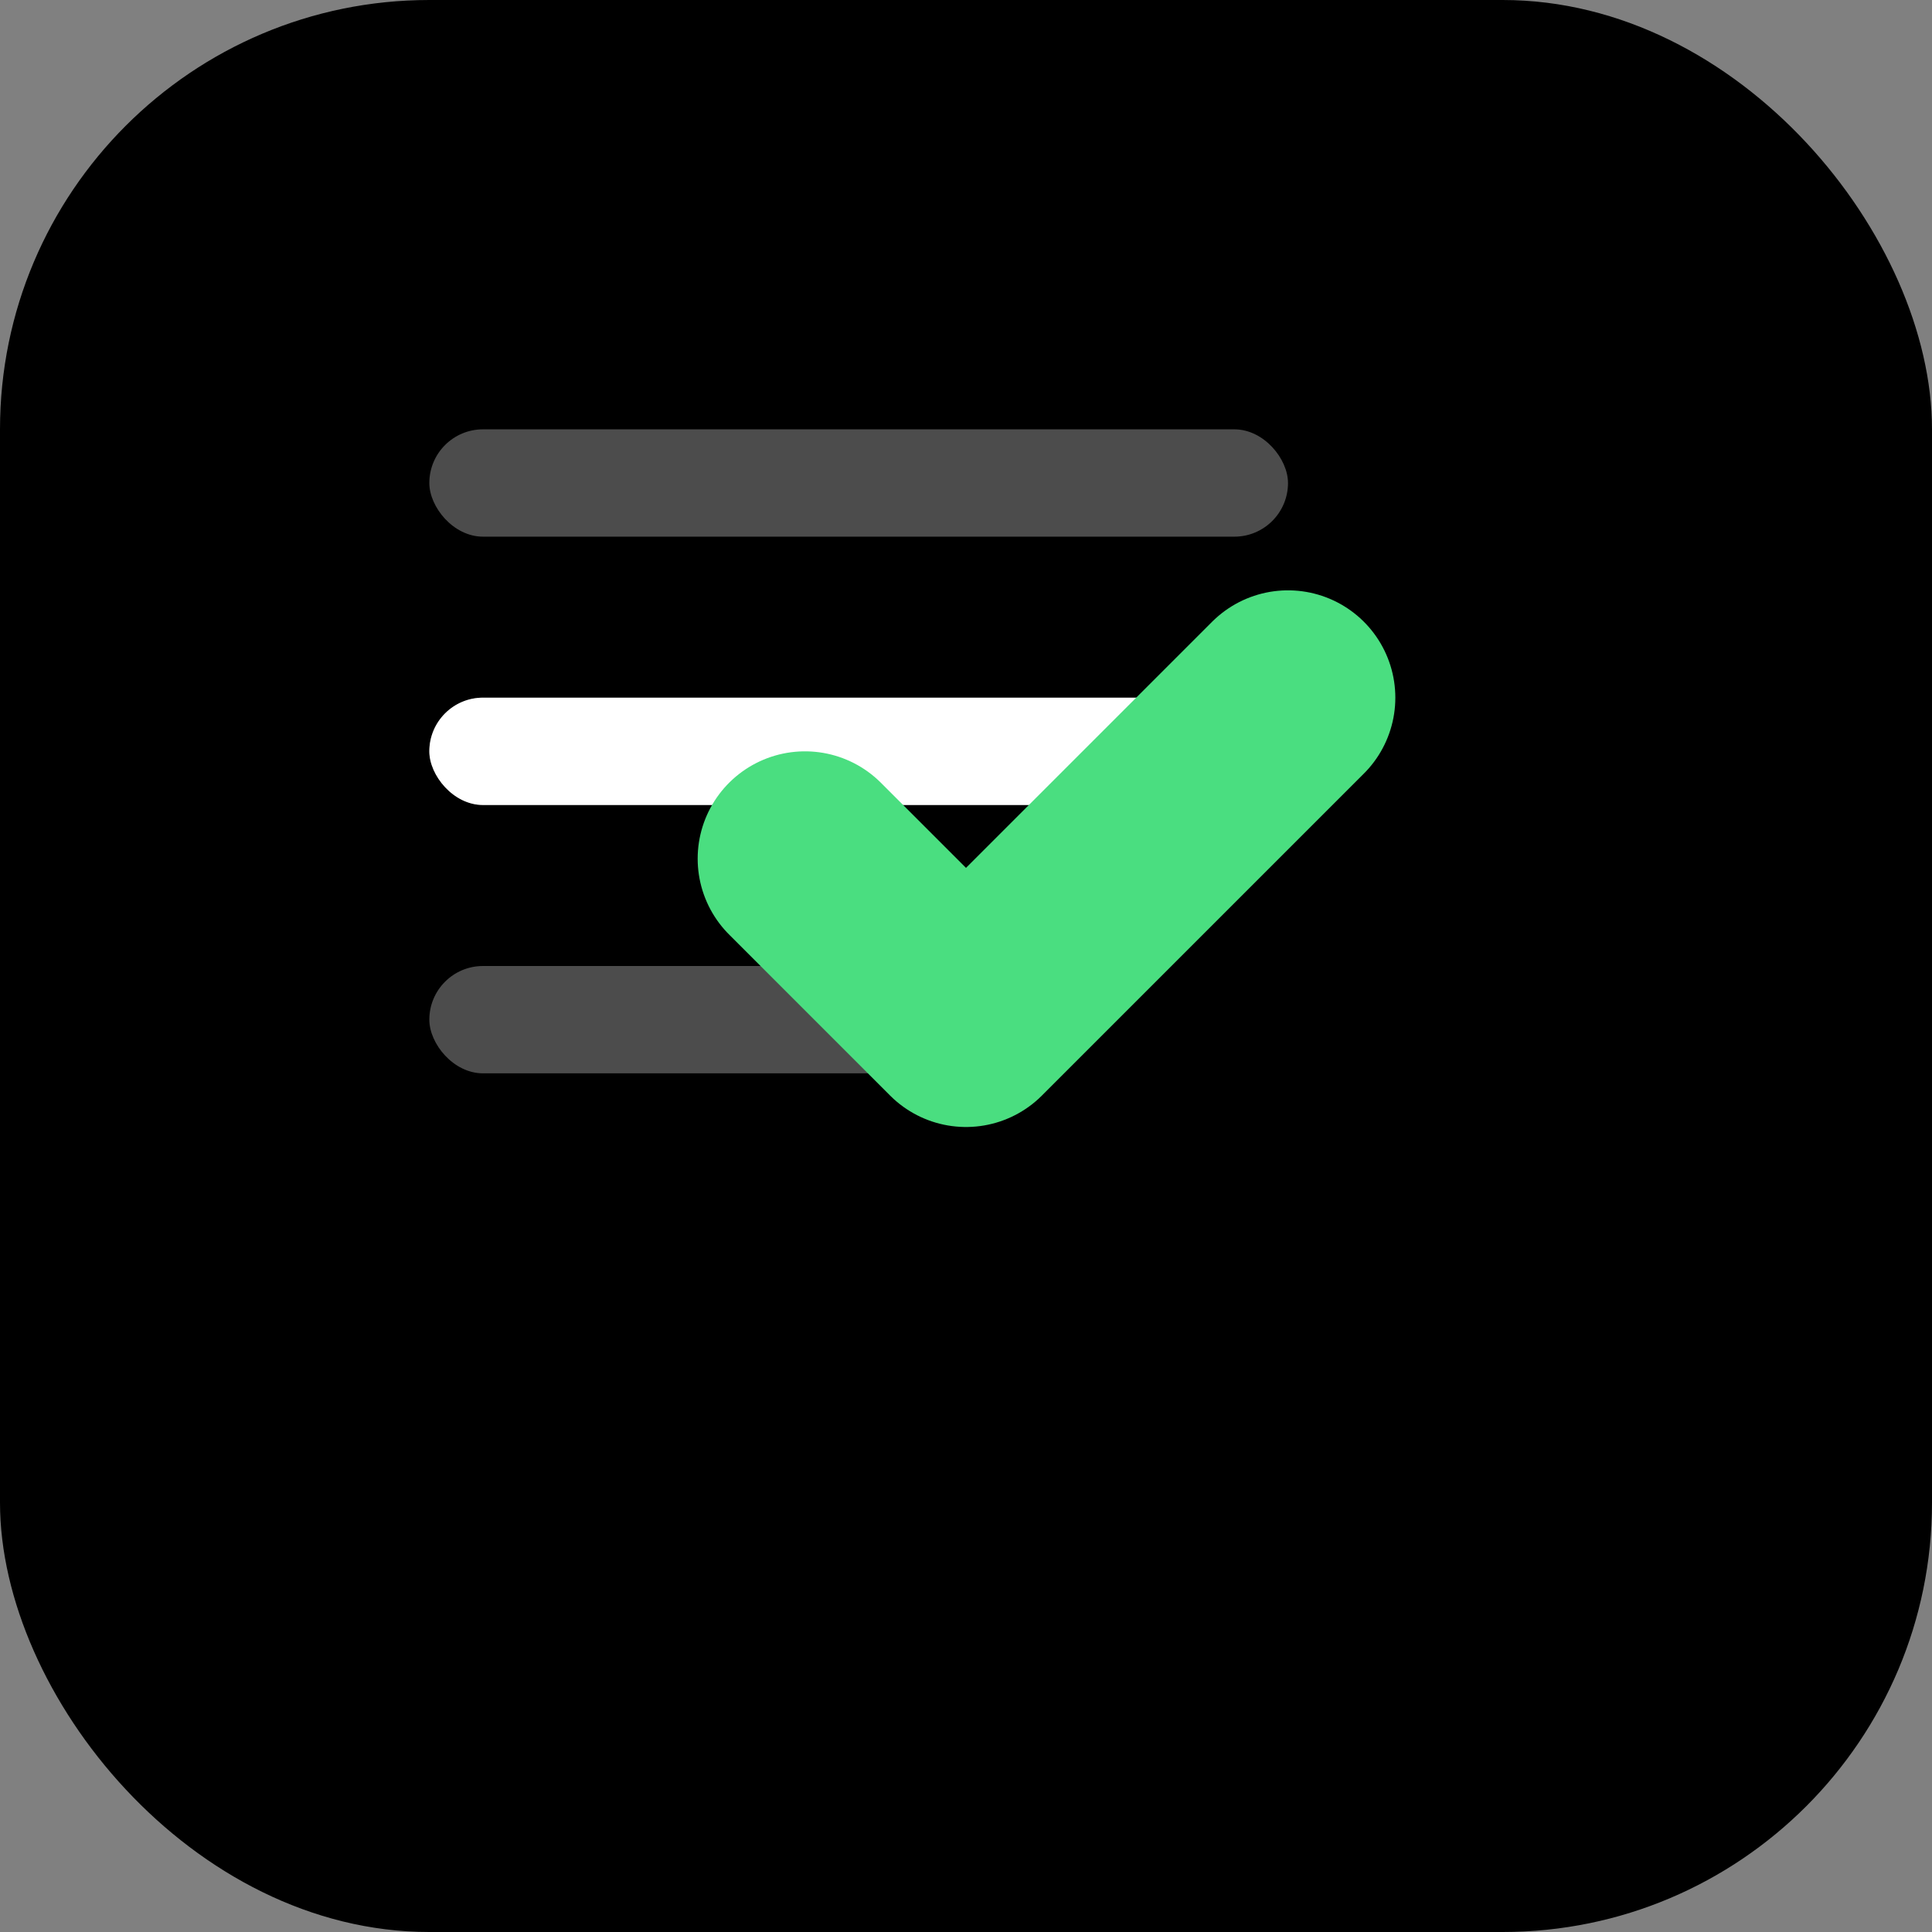
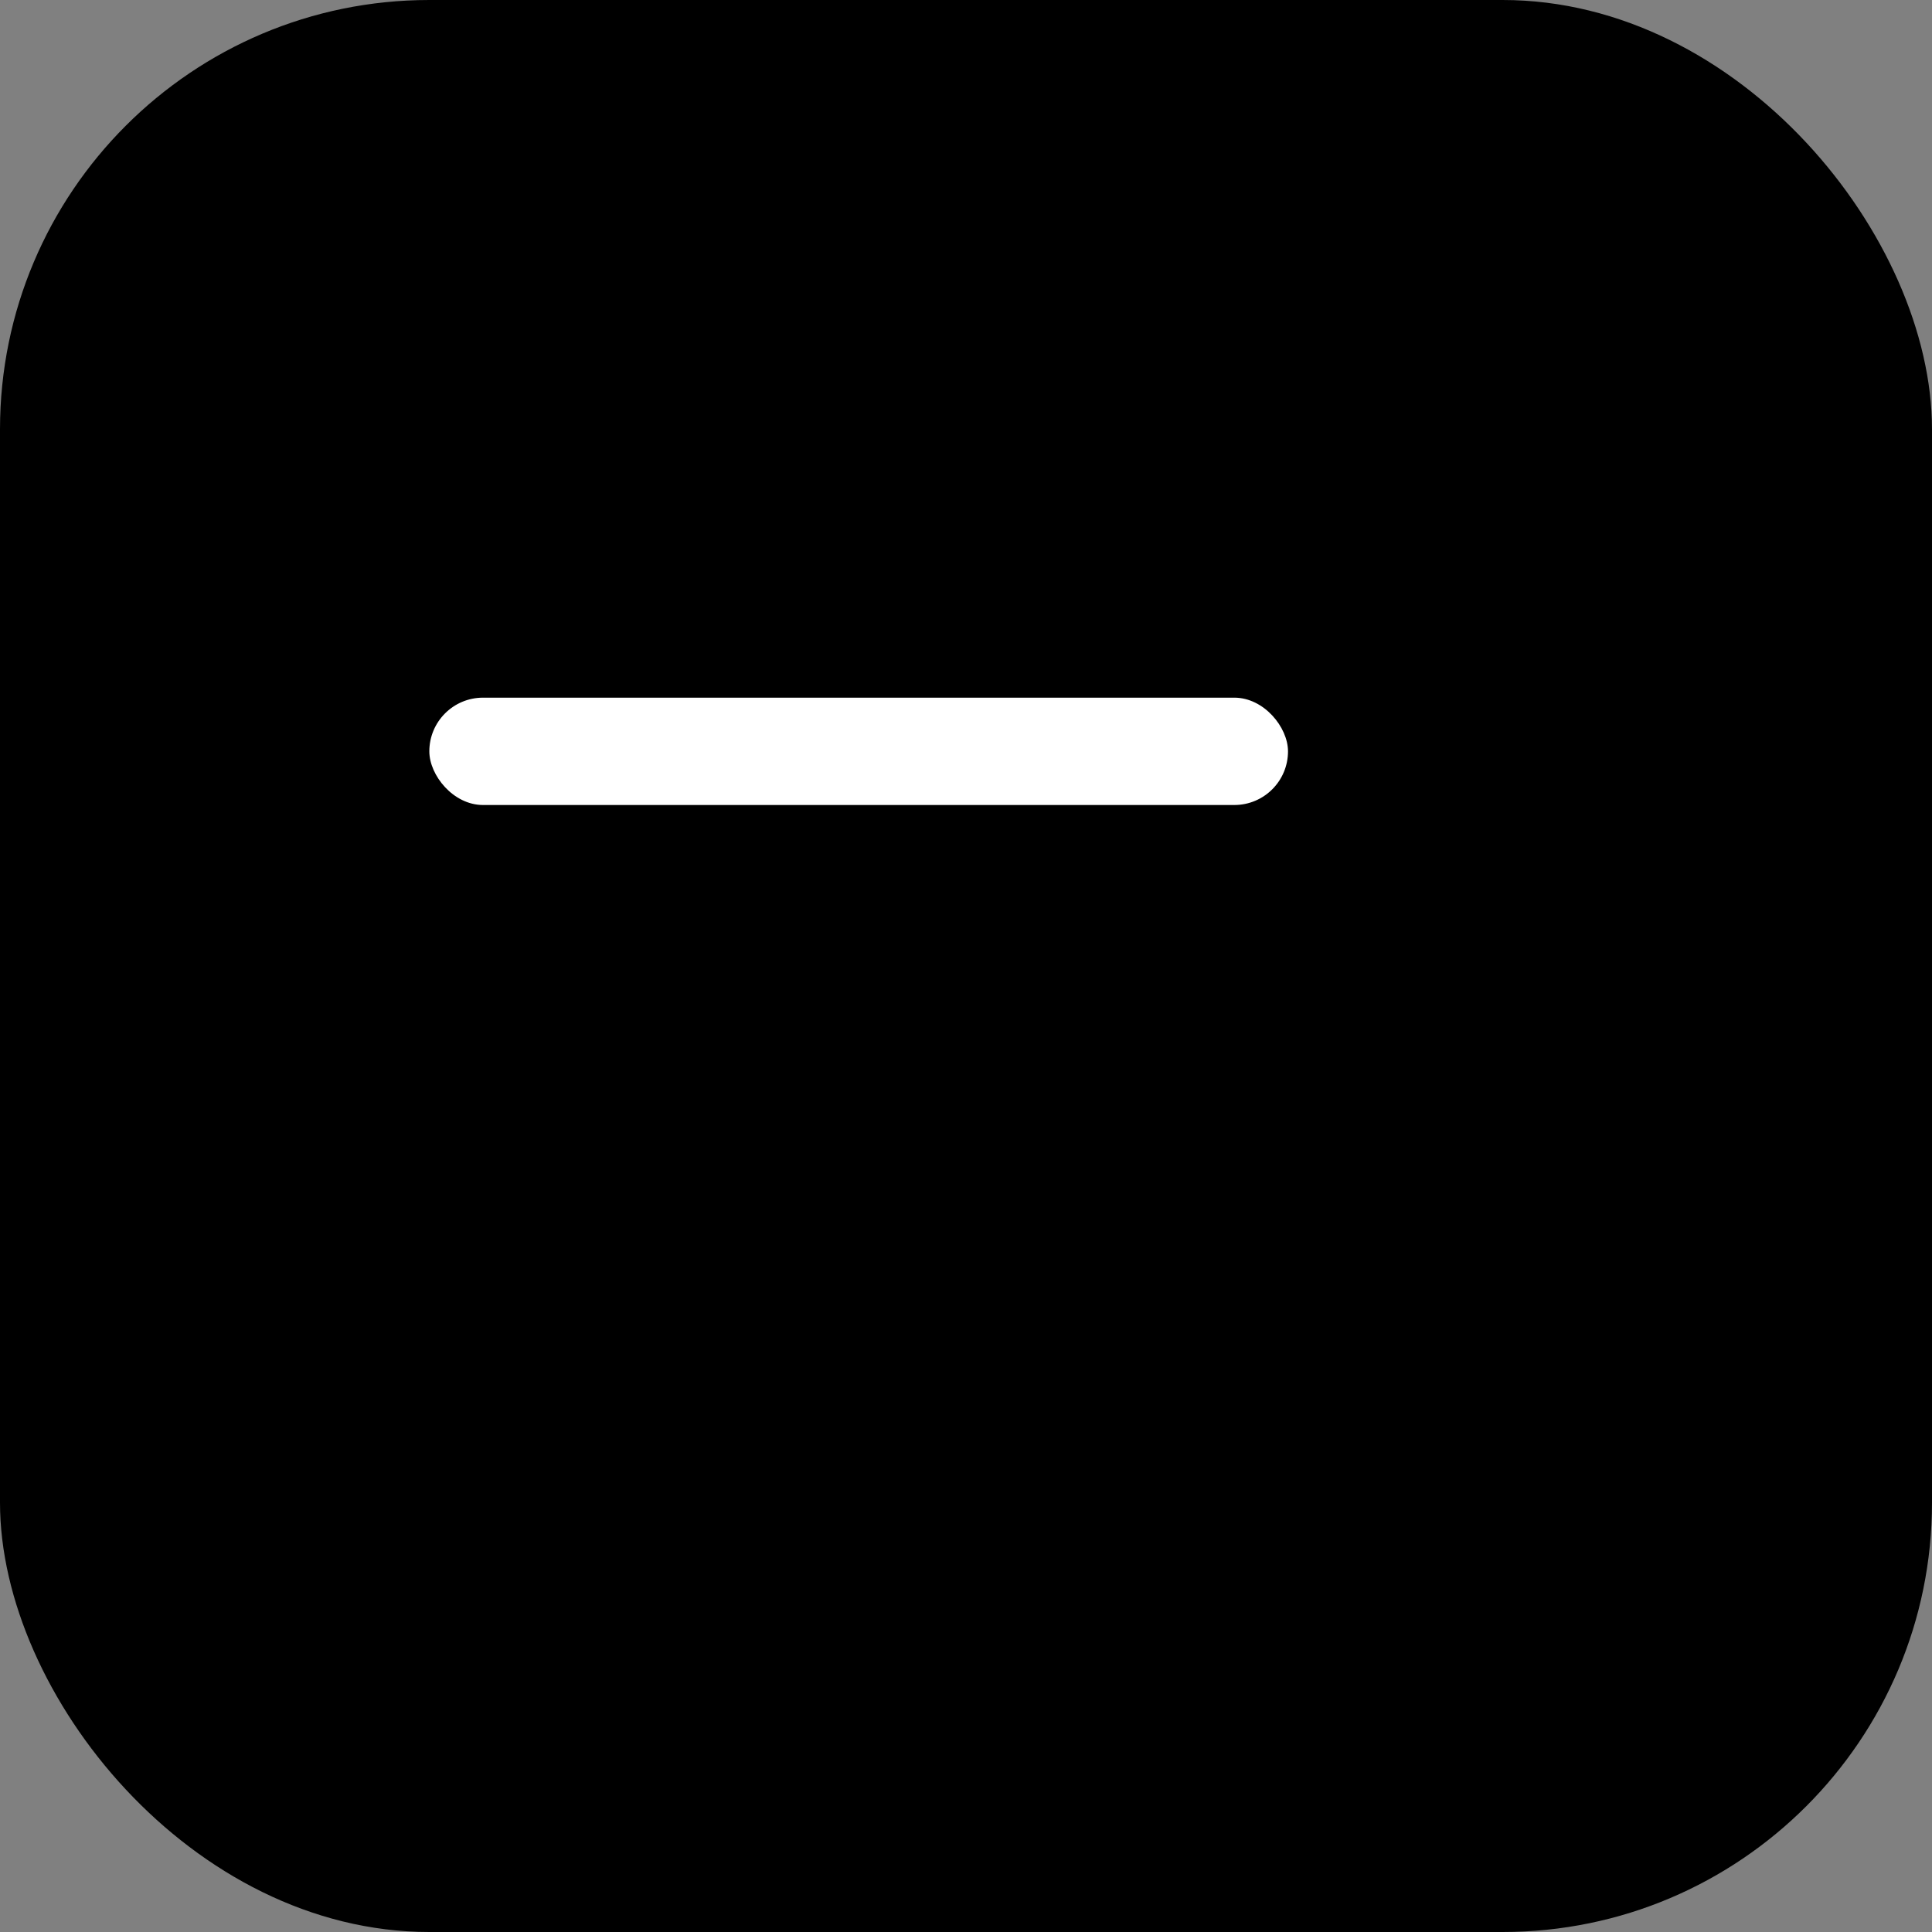
<svg xmlns="http://www.w3.org/2000/svg" width="36" height="36" viewBox="0 0 36 36" fill="none">
  <rect x="0" y="0" width="36" height="36" fill="#808080" stroke="none" />
  <rect width="36" height="36" rx="8" fill="black" />
  <g opacity="0.3">
-     <rect x="8" y="8" width="16" height="2" rx="1" fill="white" />
-     <rect x="8" y="13" width="16" height="2" rx="1" fill="white" />
-     <rect x="8" y="18" width="12" height="2" rx="1" fill="white" />
-   </g>
+     </g>
  <rect x="8" y="13" width="16" height="2" rx="1" fill="white" />
-   <path d="M24 13L18 19L15 16" stroke="#4ADE80" stroke-width="4" stroke-linecap="round" stroke-linejoin="round" fill="none" />
</svg>